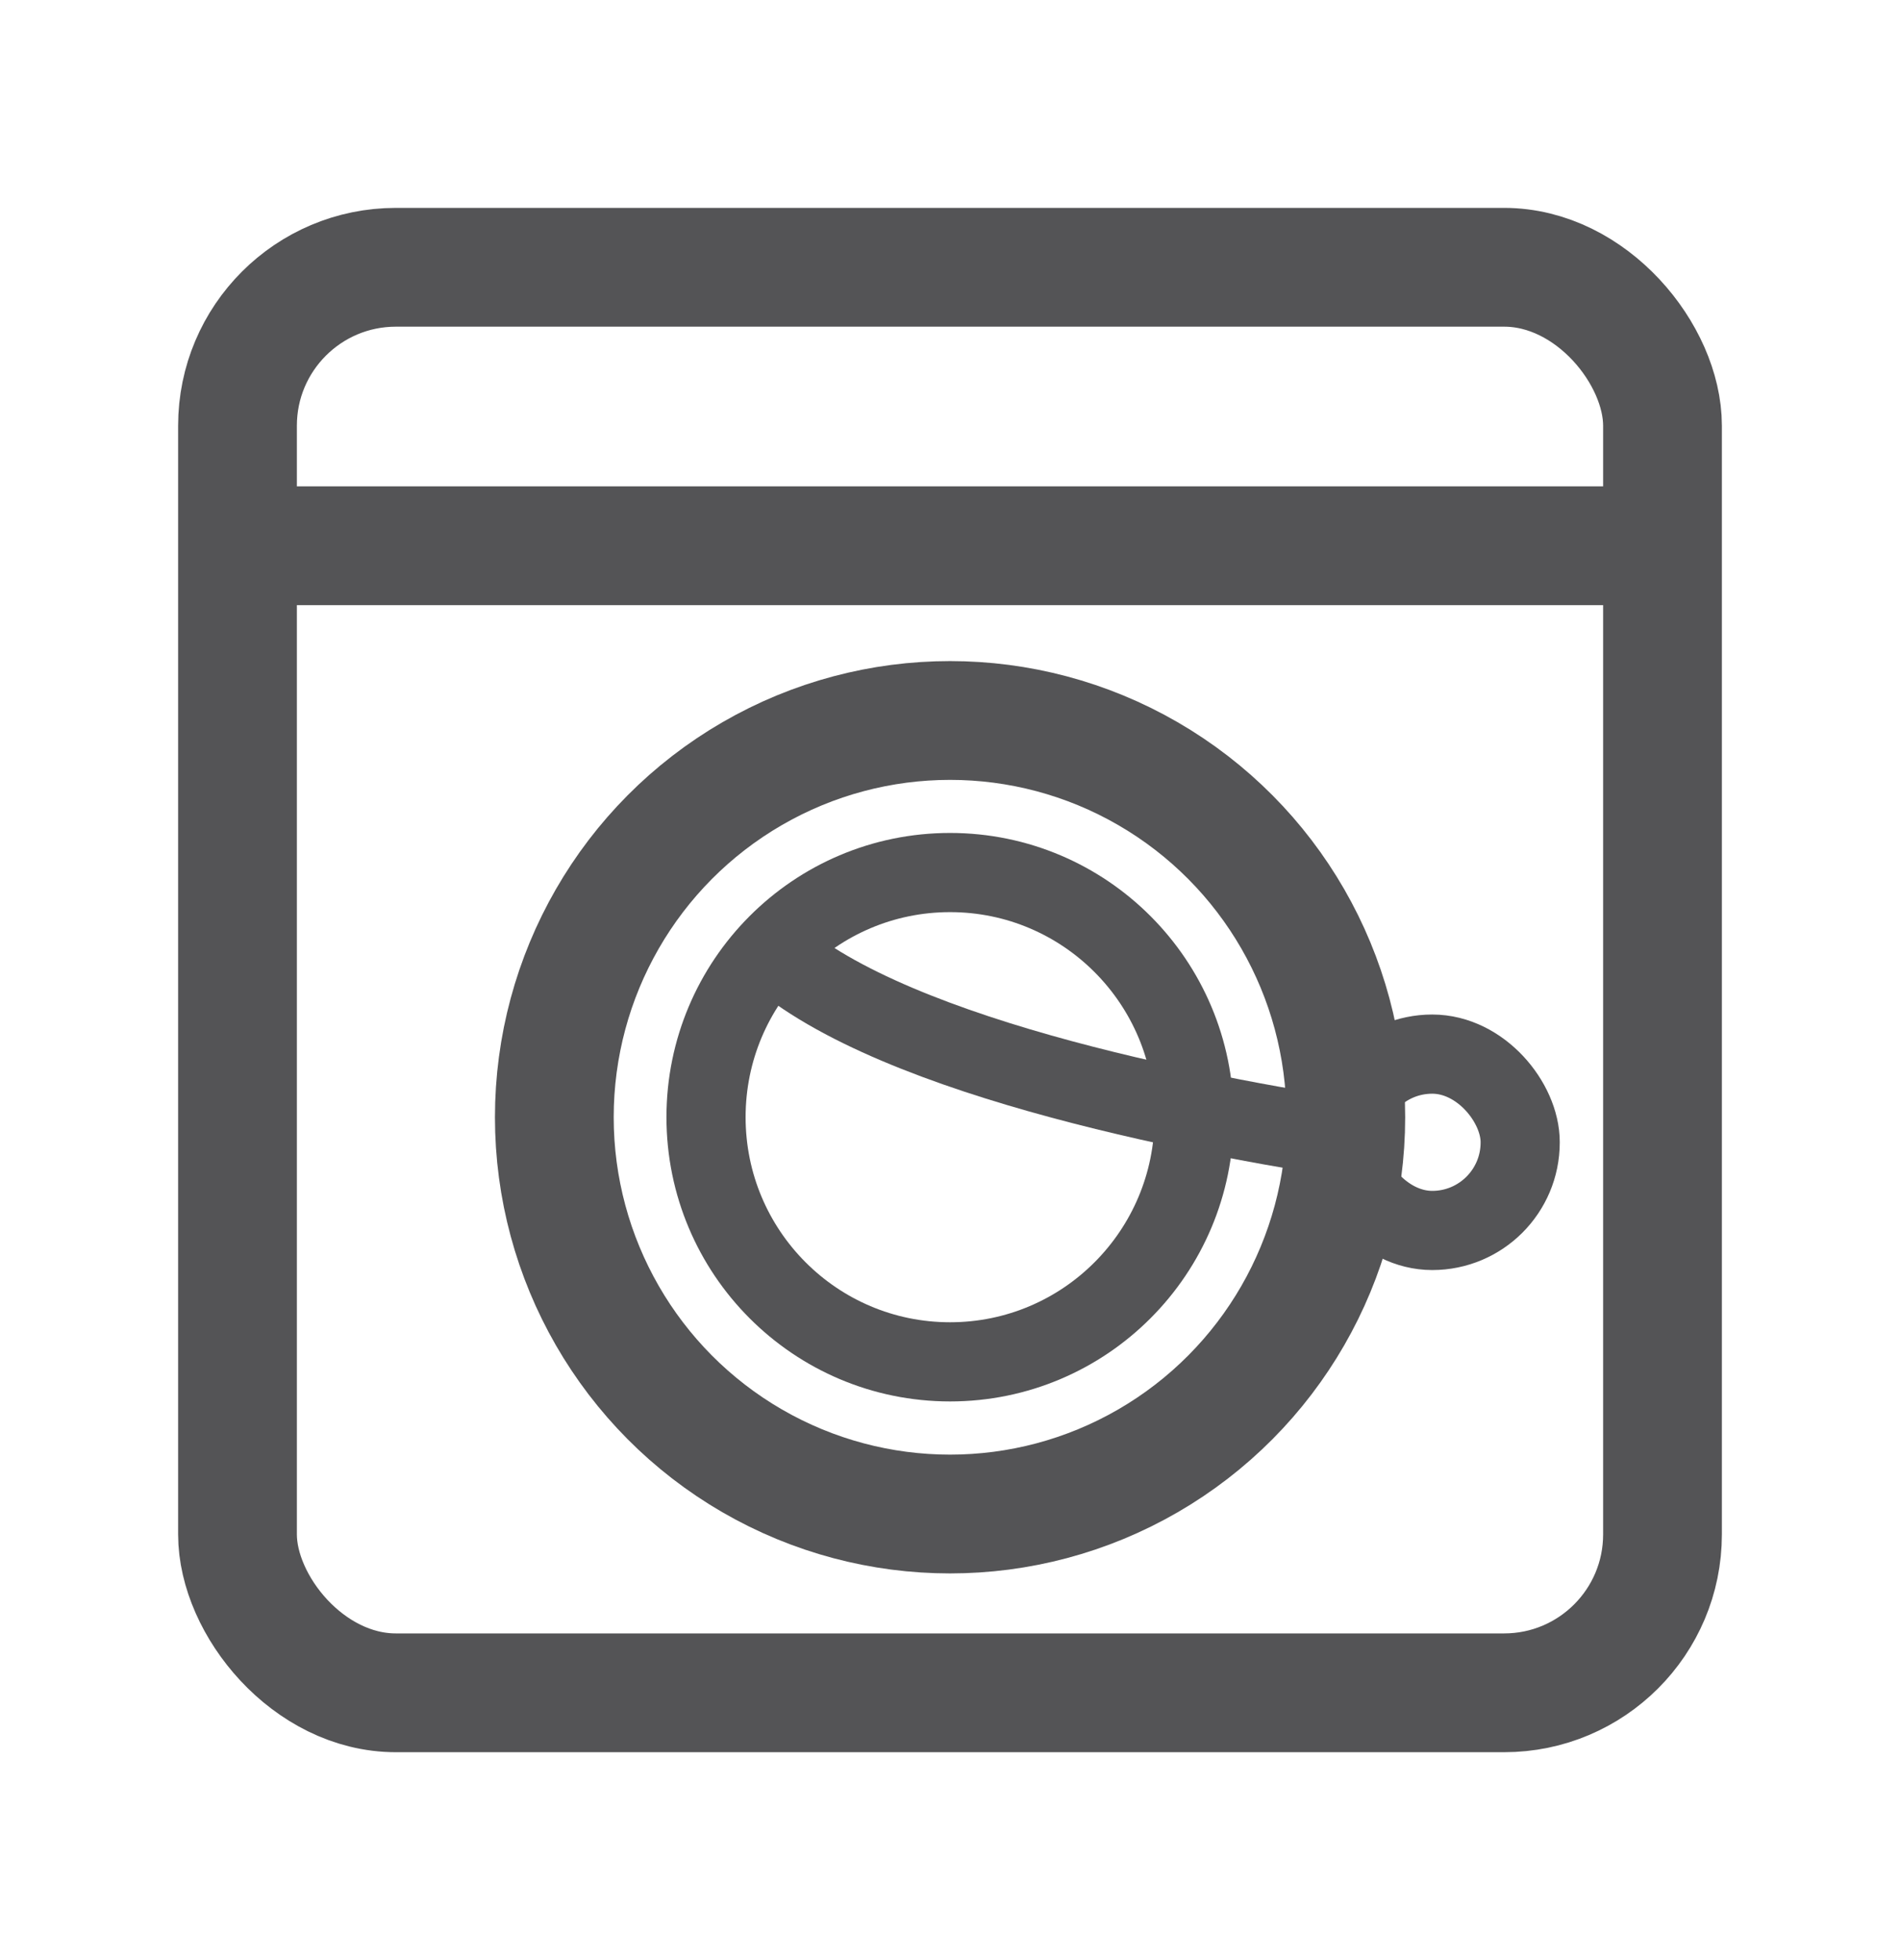
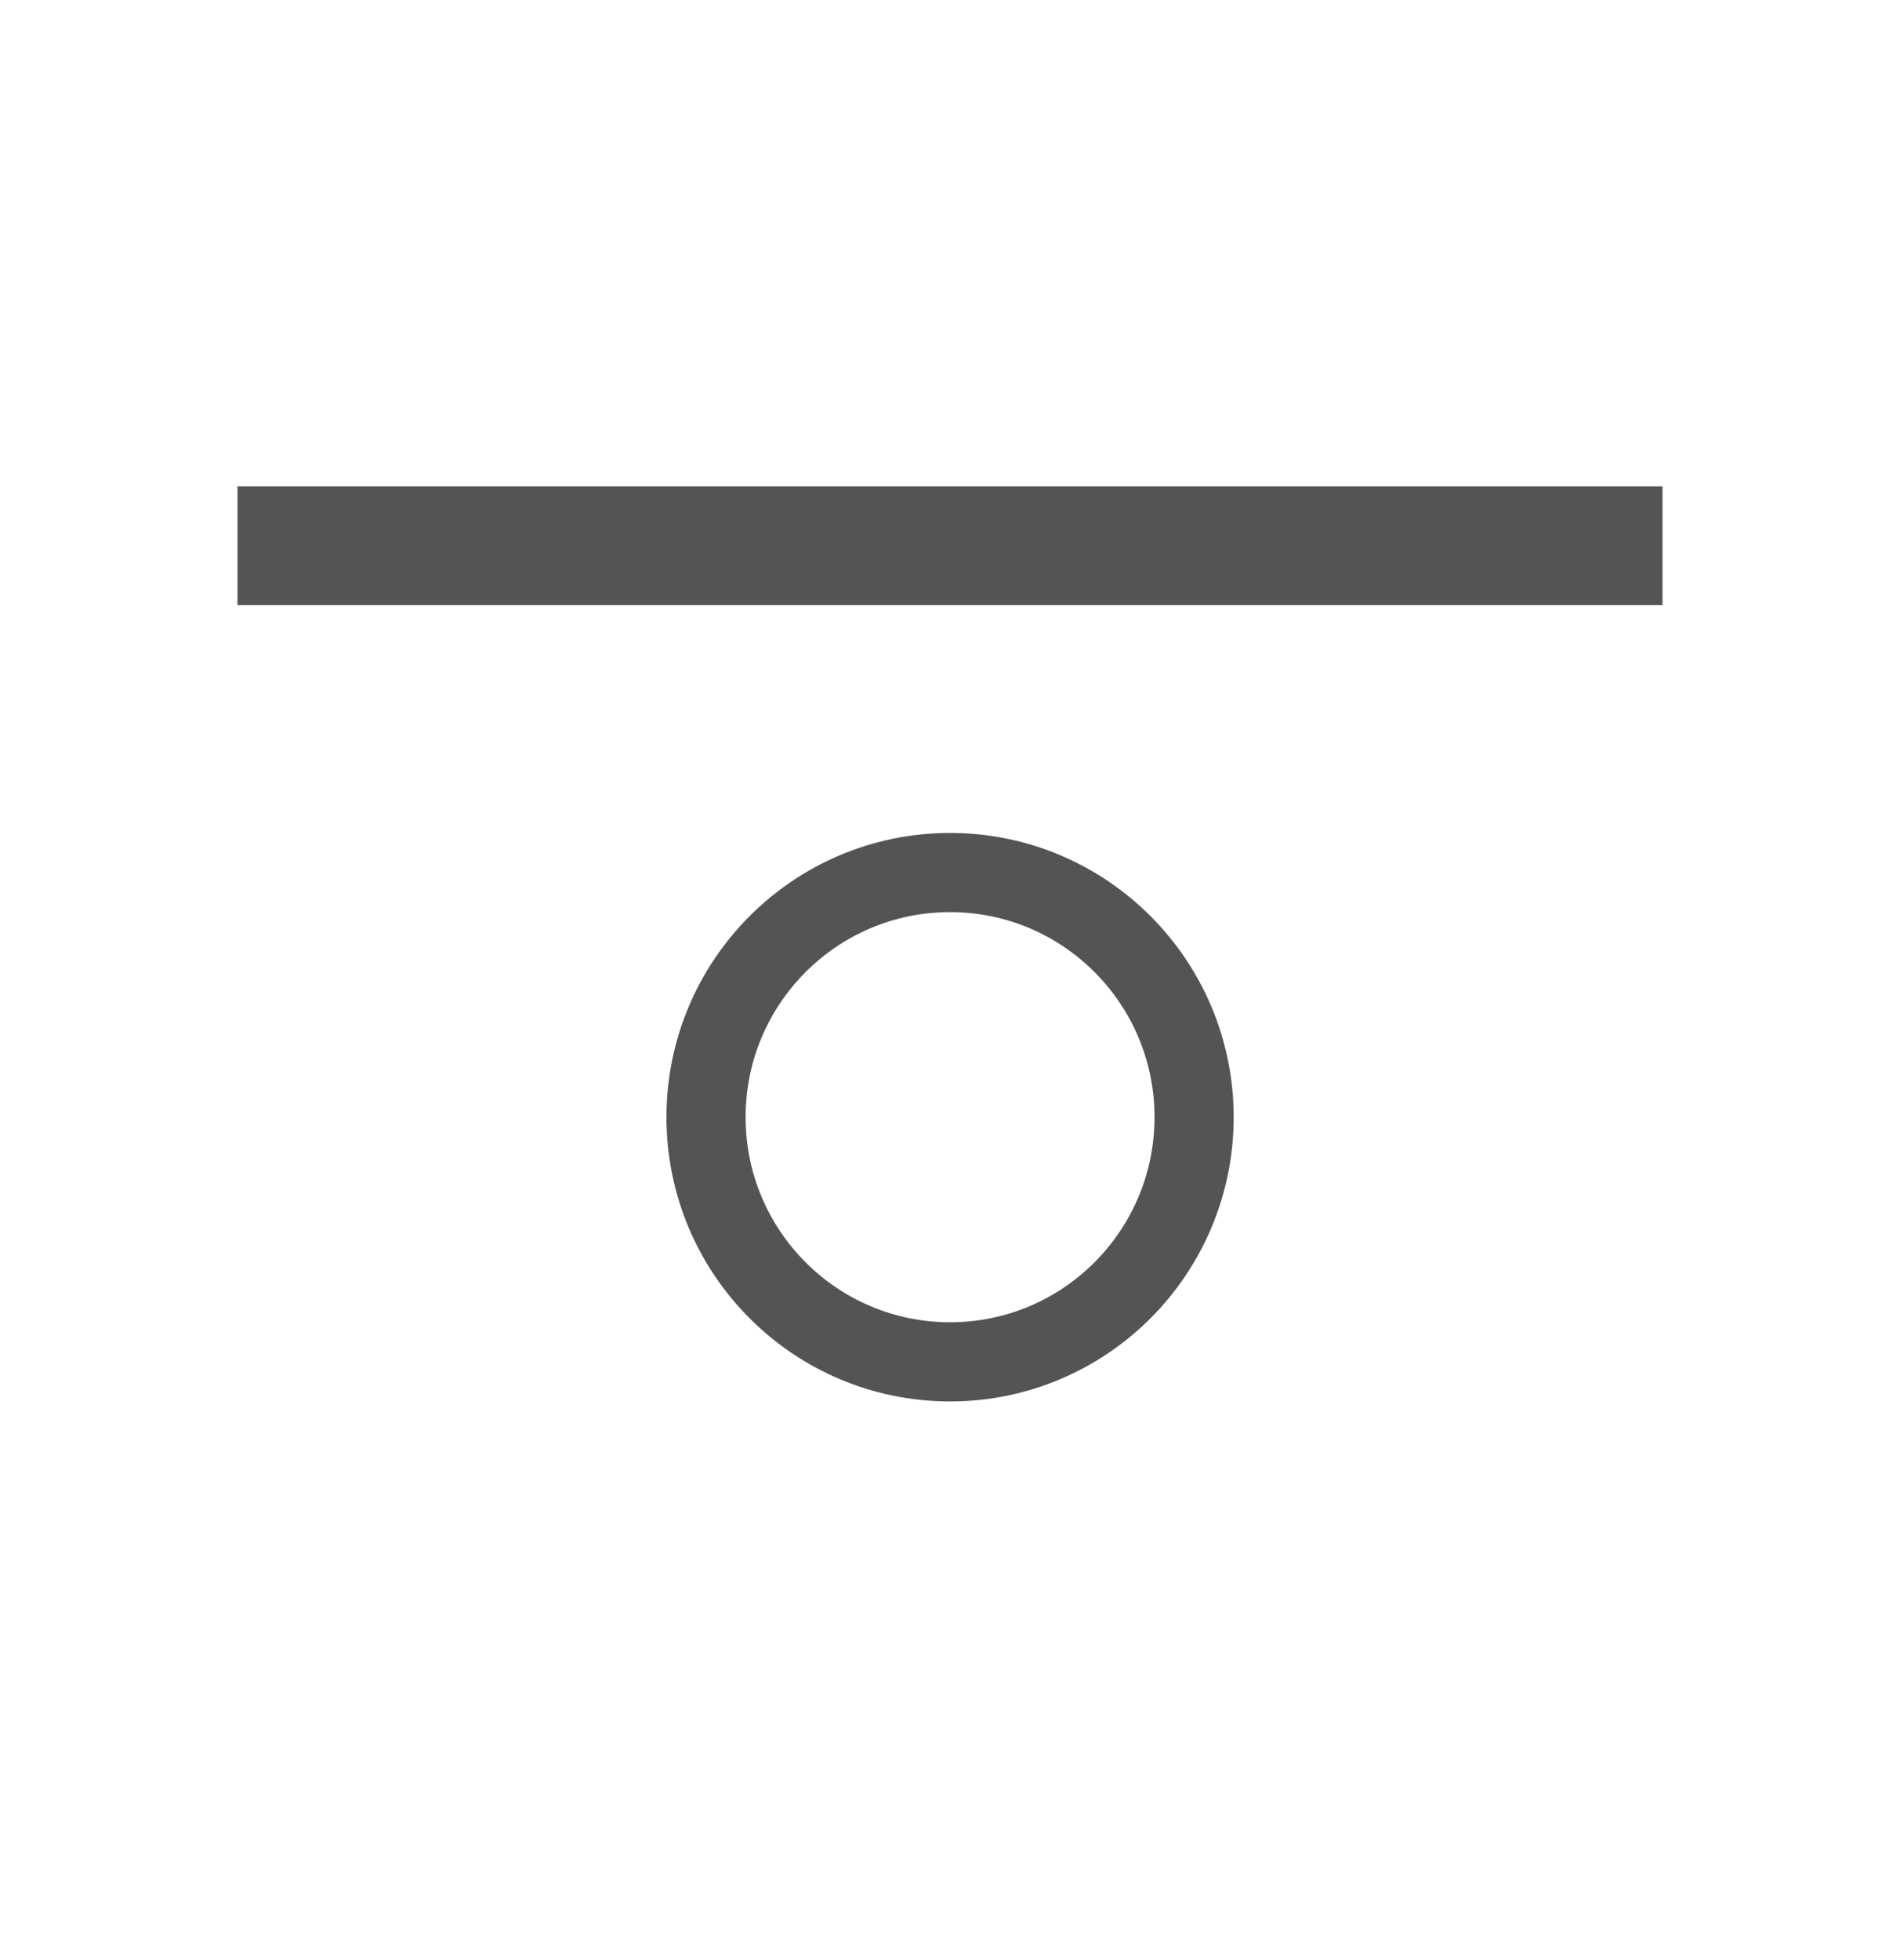
<svg xmlns="http://www.w3.org/2000/svg" width="32" height="33" viewBox="0 0 32 33" fill="none">
-   <path d="M23.135 19.232C20.543 18.847 15.087 17.863 13.013 16.016" stroke="#545456" stroke-width="1.333" />
-   <rect x="4" y="4.5" width="24" height="24" rx="2.667" stroke="#545456" stroke-width="2" />
  <path d="M28 9.188L4 9.188" stroke="#545456" stroke-width="2" />
-   <ellipse cx="16.001" cy="18.81" rx="6.665" ry="6.68" stroke="#545456" stroke-width="2" />
  <ellipse cx="16.001" cy="18.809" rx="4.11" ry="4.119" stroke="#545456" stroke-width="1.333" />
-   <rect x="22.641" y="17.747" width="2.962" height="2.969" rx="1.481" stroke="#545456" stroke-width="1.333" />
</svg>